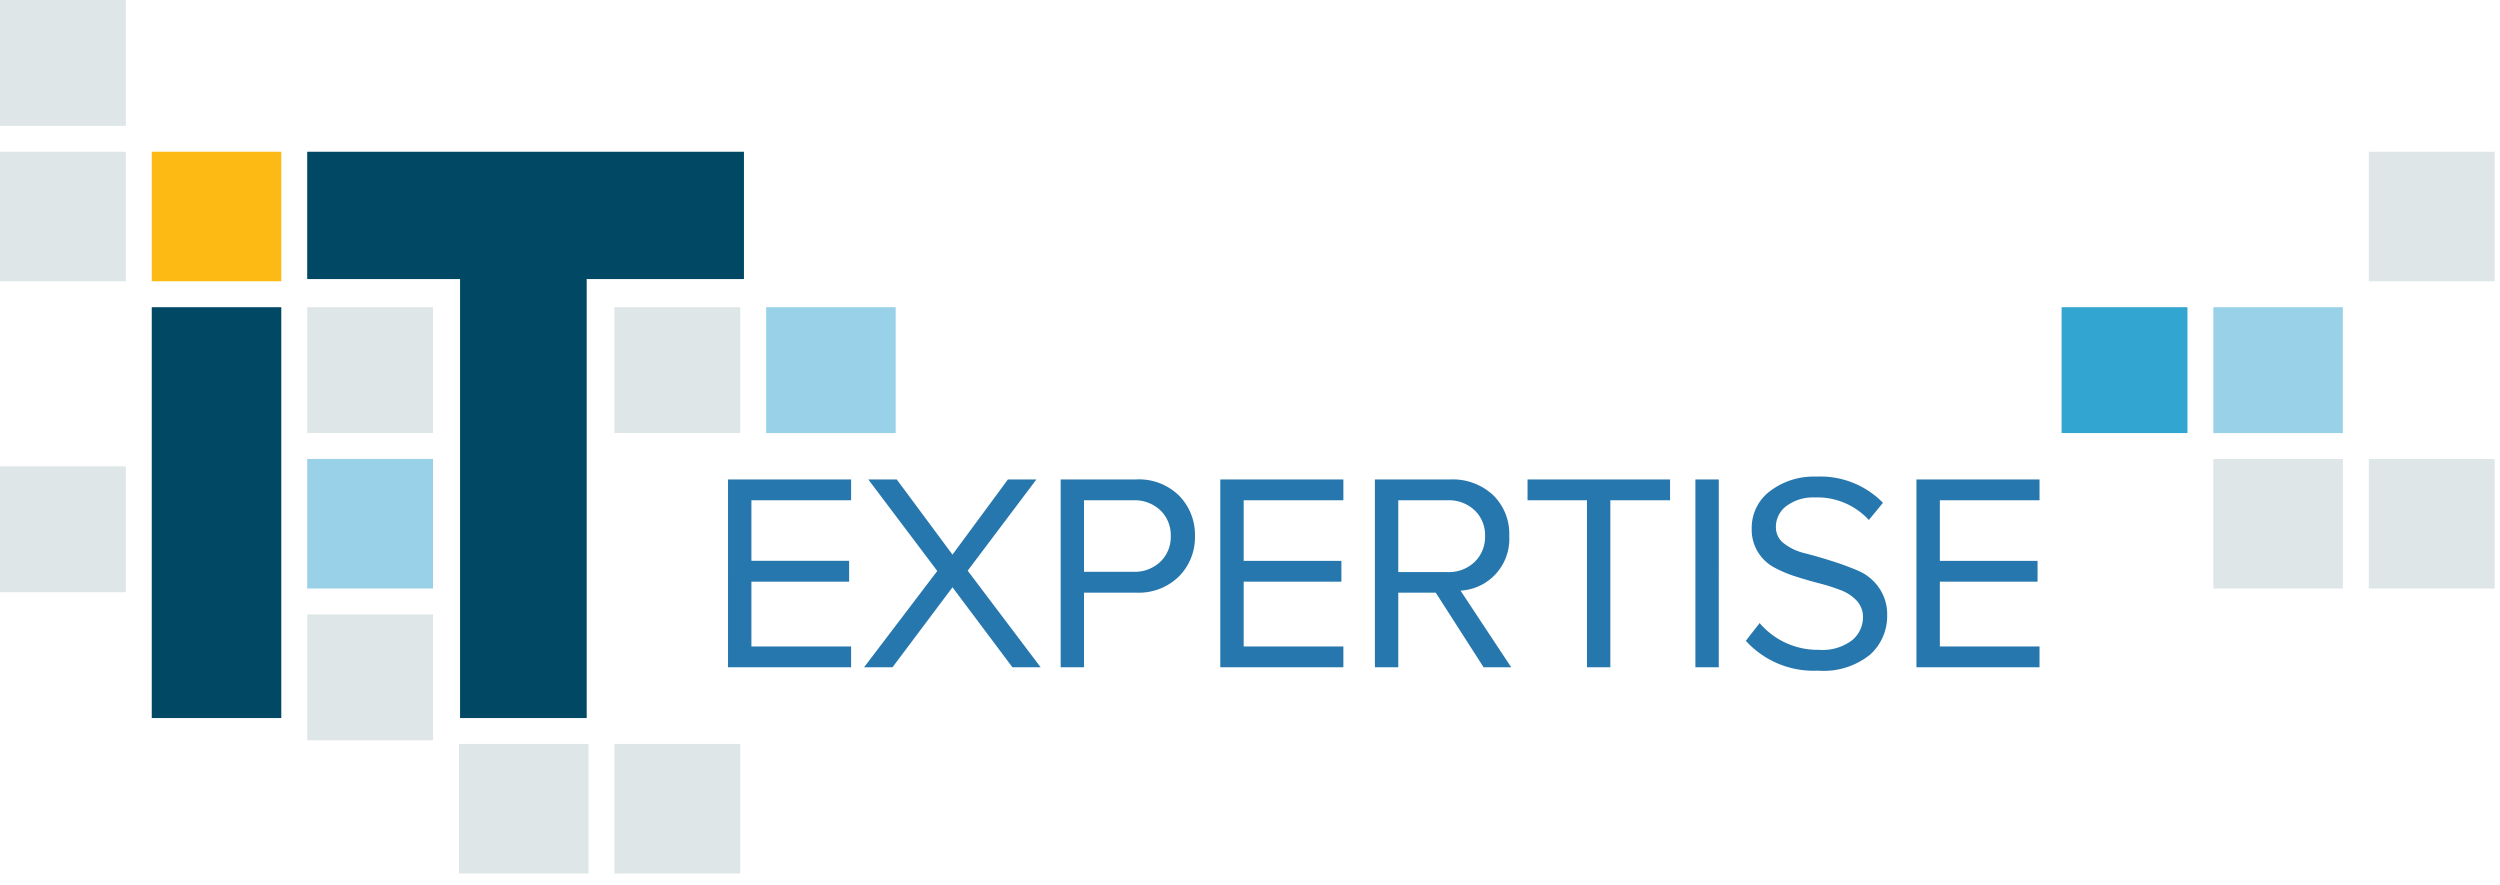
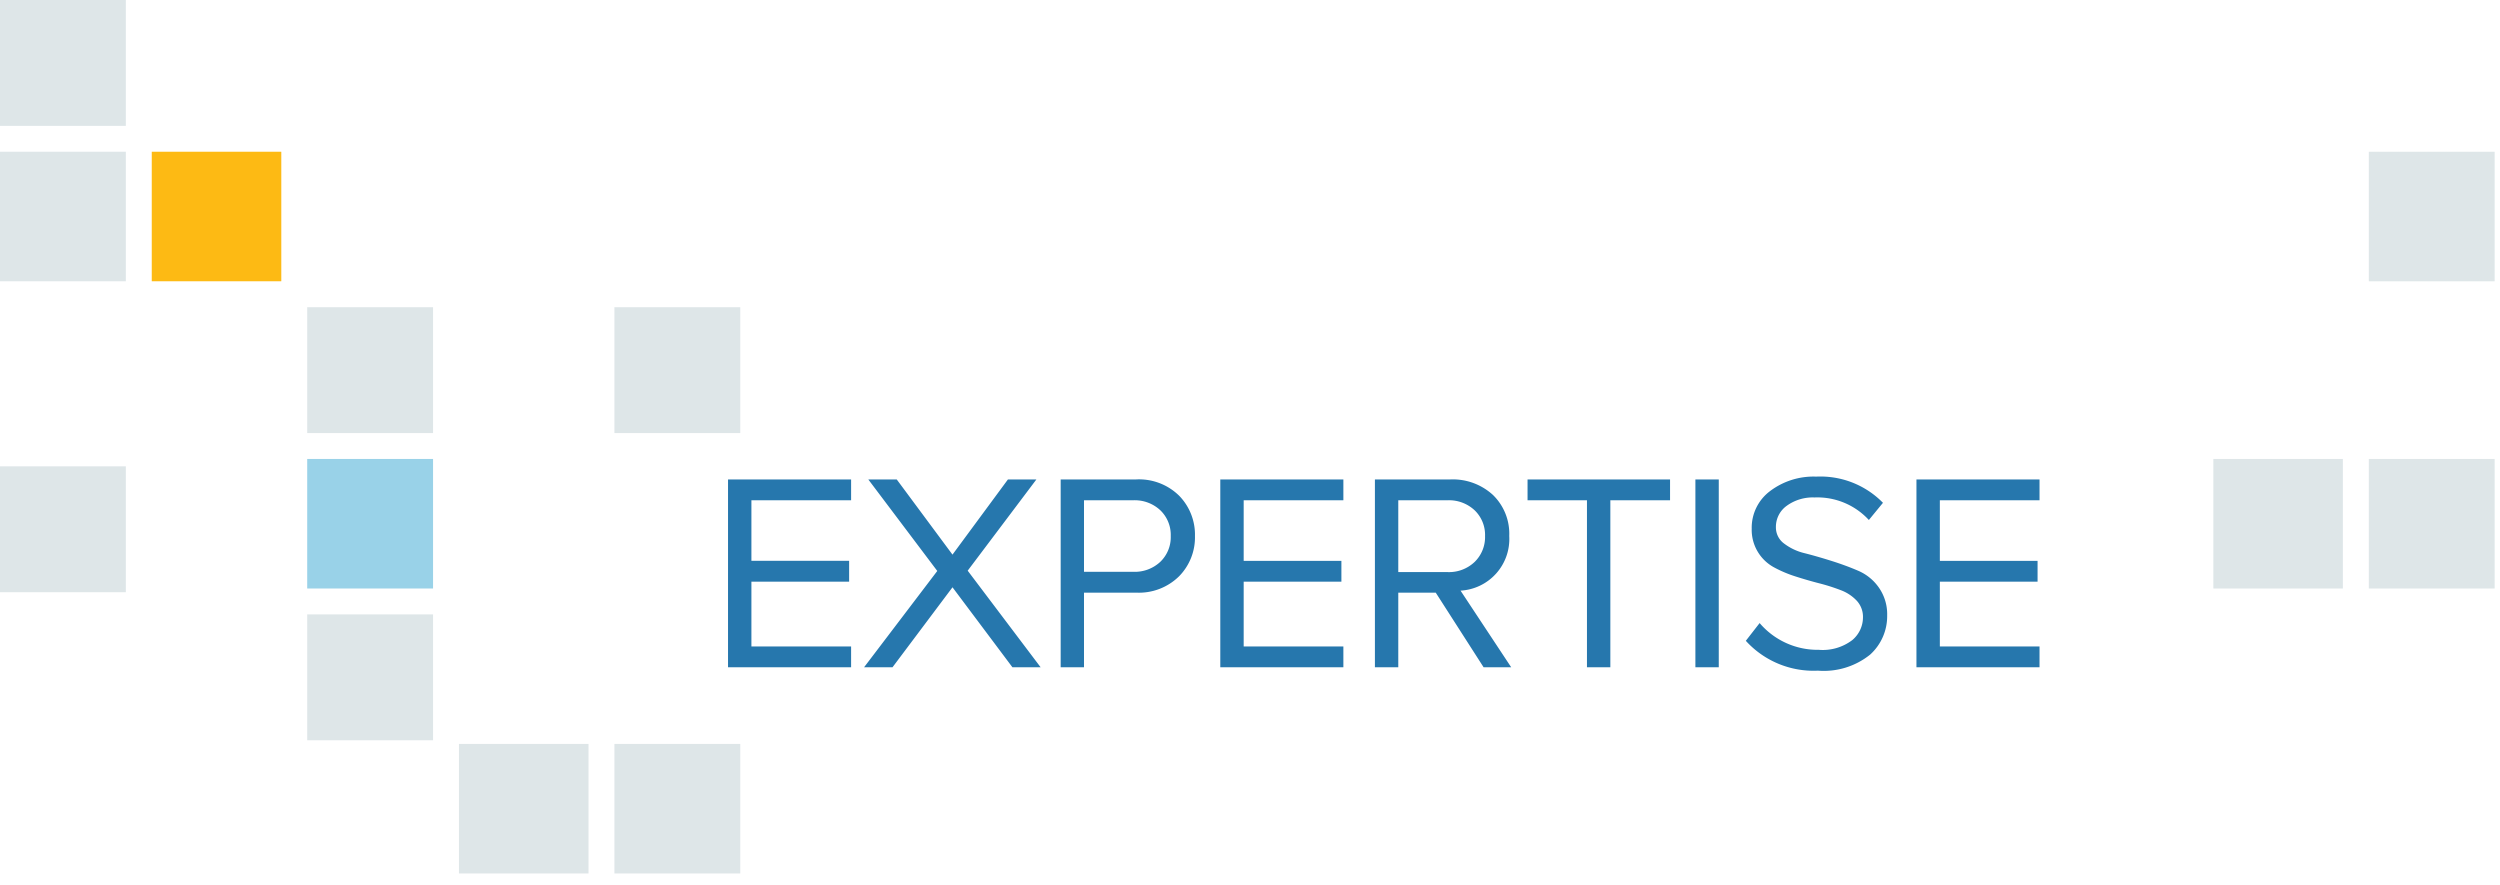
<svg xmlns="http://www.w3.org/2000/svg" viewBox="0 0 195 69">
  <path fill="#dee6e8" d="M0 0h9.816v9.816H0zm0 11.837h9.816v10.104H0zm0 24.539h9.816v9.816H0z" />
  <path fill="#99d2e8" d="M23.962 35.799h9.816v10.104h-9.816z" />
  <path fill="#dee6e8" d="M23.962 47.924h9.816v9.816h-9.816zm11.837 10.104h10.104v10.104H35.799zm12.125 0h9.816v10.104h-9.816zM23.962 23.962h9.816v9.816h-9.816zm23.962 0h9.816v9.816h-9.816z" />
-   <path fill="#33a5d1" d="M160.805 23.962h9.816v9.816h-9.816z" />
  <path fill="#dee6e8" d="M172.641 35.799h10.104v10.104h-10.104z" />
-   <path fill="#99d2e8" d="M59.76 23.962h10.104v9.816H59.76zm112.881 0h10.104v9.816h-10.104z" />
  <path fill="#dee6e8" d="M184.767 35.799h9.816v10.104h-9.816zm0-23.962h9.816v10.104h-9.816z" />
  <path fill="#fdba14" d="M11.837 11.837h10.104v10.104H11.837z" />
-   <path d="M35.885 56.008V21.767H23.962v-9.93h34.066v9.93H45.762v34.241zM21.941 23.962v32.045H11.837V23.962z" fill="#004863" />
  <path d="M66.386 52.048h-9.6V37.396h9.6v1.626H58.61v4.723h7.622v1.625H58.61v5.053h7.776zm14.784 0h-2.2l-4.675-6.239-4.68 6.239h-2.218l5.711-7.513-5.381-7.139h2.218l4.349 5.865 4.326-5.865h2.22l-5.36 7.117zm3.382 0h-1.82V37.396h5.887a4.455 4.455 0 013.358 1.274 4.347 4.347 0 011.23 3.141 4.324 4.324 0 01-1.241 3.141 4.459 4.459 0 01-3.35 1.274h-4.064zm3.845-7.447a2.915 2.915 0 002.108-.78 2.662 2.662 0 00.813-2.01 2.662 2.662 0 00-.813-2.01 2.919 2.919 0 00-2.108-.78h-3.845v5.58zm16.386 7.447h-9.6V37.396h9.6v1.626h-7.776v4.723h7.622v1.625h-7.622v5.053h7.776zm13.091 0h-2.152l-3.734-5.821h-2.922v5.821h-1.823V37.396h5.887a4.62 4.62 0 013.317 1.208 4.212 4.212 0 011.274 3.207 4.032 4.032 0 01-3.799 4.259zm-4.962-7.425a2.9 2.9 0 002.108-.791 2.7 2.7 0 00.814-2.021 2.662 2.662 0 00-.814-2.01 2.921 2.921 0 00-2.108-.78h-3.846v5.6zm12.695 7.425h-1.824V39.022h-4.634v-1.626h11.115v1.626h-4.657zm8.457 0h-1.823V37.396h1.823zm7.732.263a7.134 7.134 0 01-5.622-2.328l1.077-1.384a5.943 5.943 0 004.612 2.087 3.806 3.806 0 002.614-.758 2.319 2.319 0 00.835-1.768 1.85 1.85 0 00-.482-1.3 3.279 3.279 0 00-1.242-.824 14.857 14.857 0 00-1.691-.538q-.933-.241-1.856-.538a9.513 9.513 0 01-1.68-.714 3.324 3.324 0 01-1.727-3.006 3.569 3.569 0 011.428-2.933 5.618 5.618 0 013.6-1.131 6.826 6.826 0 015.209 2.043l-1.1 1.34a5.461 5.461 0 00-4.24-1.757 3.452 3.452 0 00-2.163.648 2.019 2.019 0 00-.847 1.68 1.554 1.554 0 00.648 1.274 4.267 4.267 0 001.6.747q.956.243 2.088.6t2.094.773a3.776 3.776 0 011.6 1.307 3.625 3.625 0 01.648 2.175 4.041 4.041 0 01-1.328 3.053 5.767 5.767 0 01-4.075 1.252zm17.287-.263h-9.6V37.396h9.6v1.626h-7.775v4.723h7.622v1.625h-7.622v5.053h7.775z" fill="#2677ad" />
</svg>